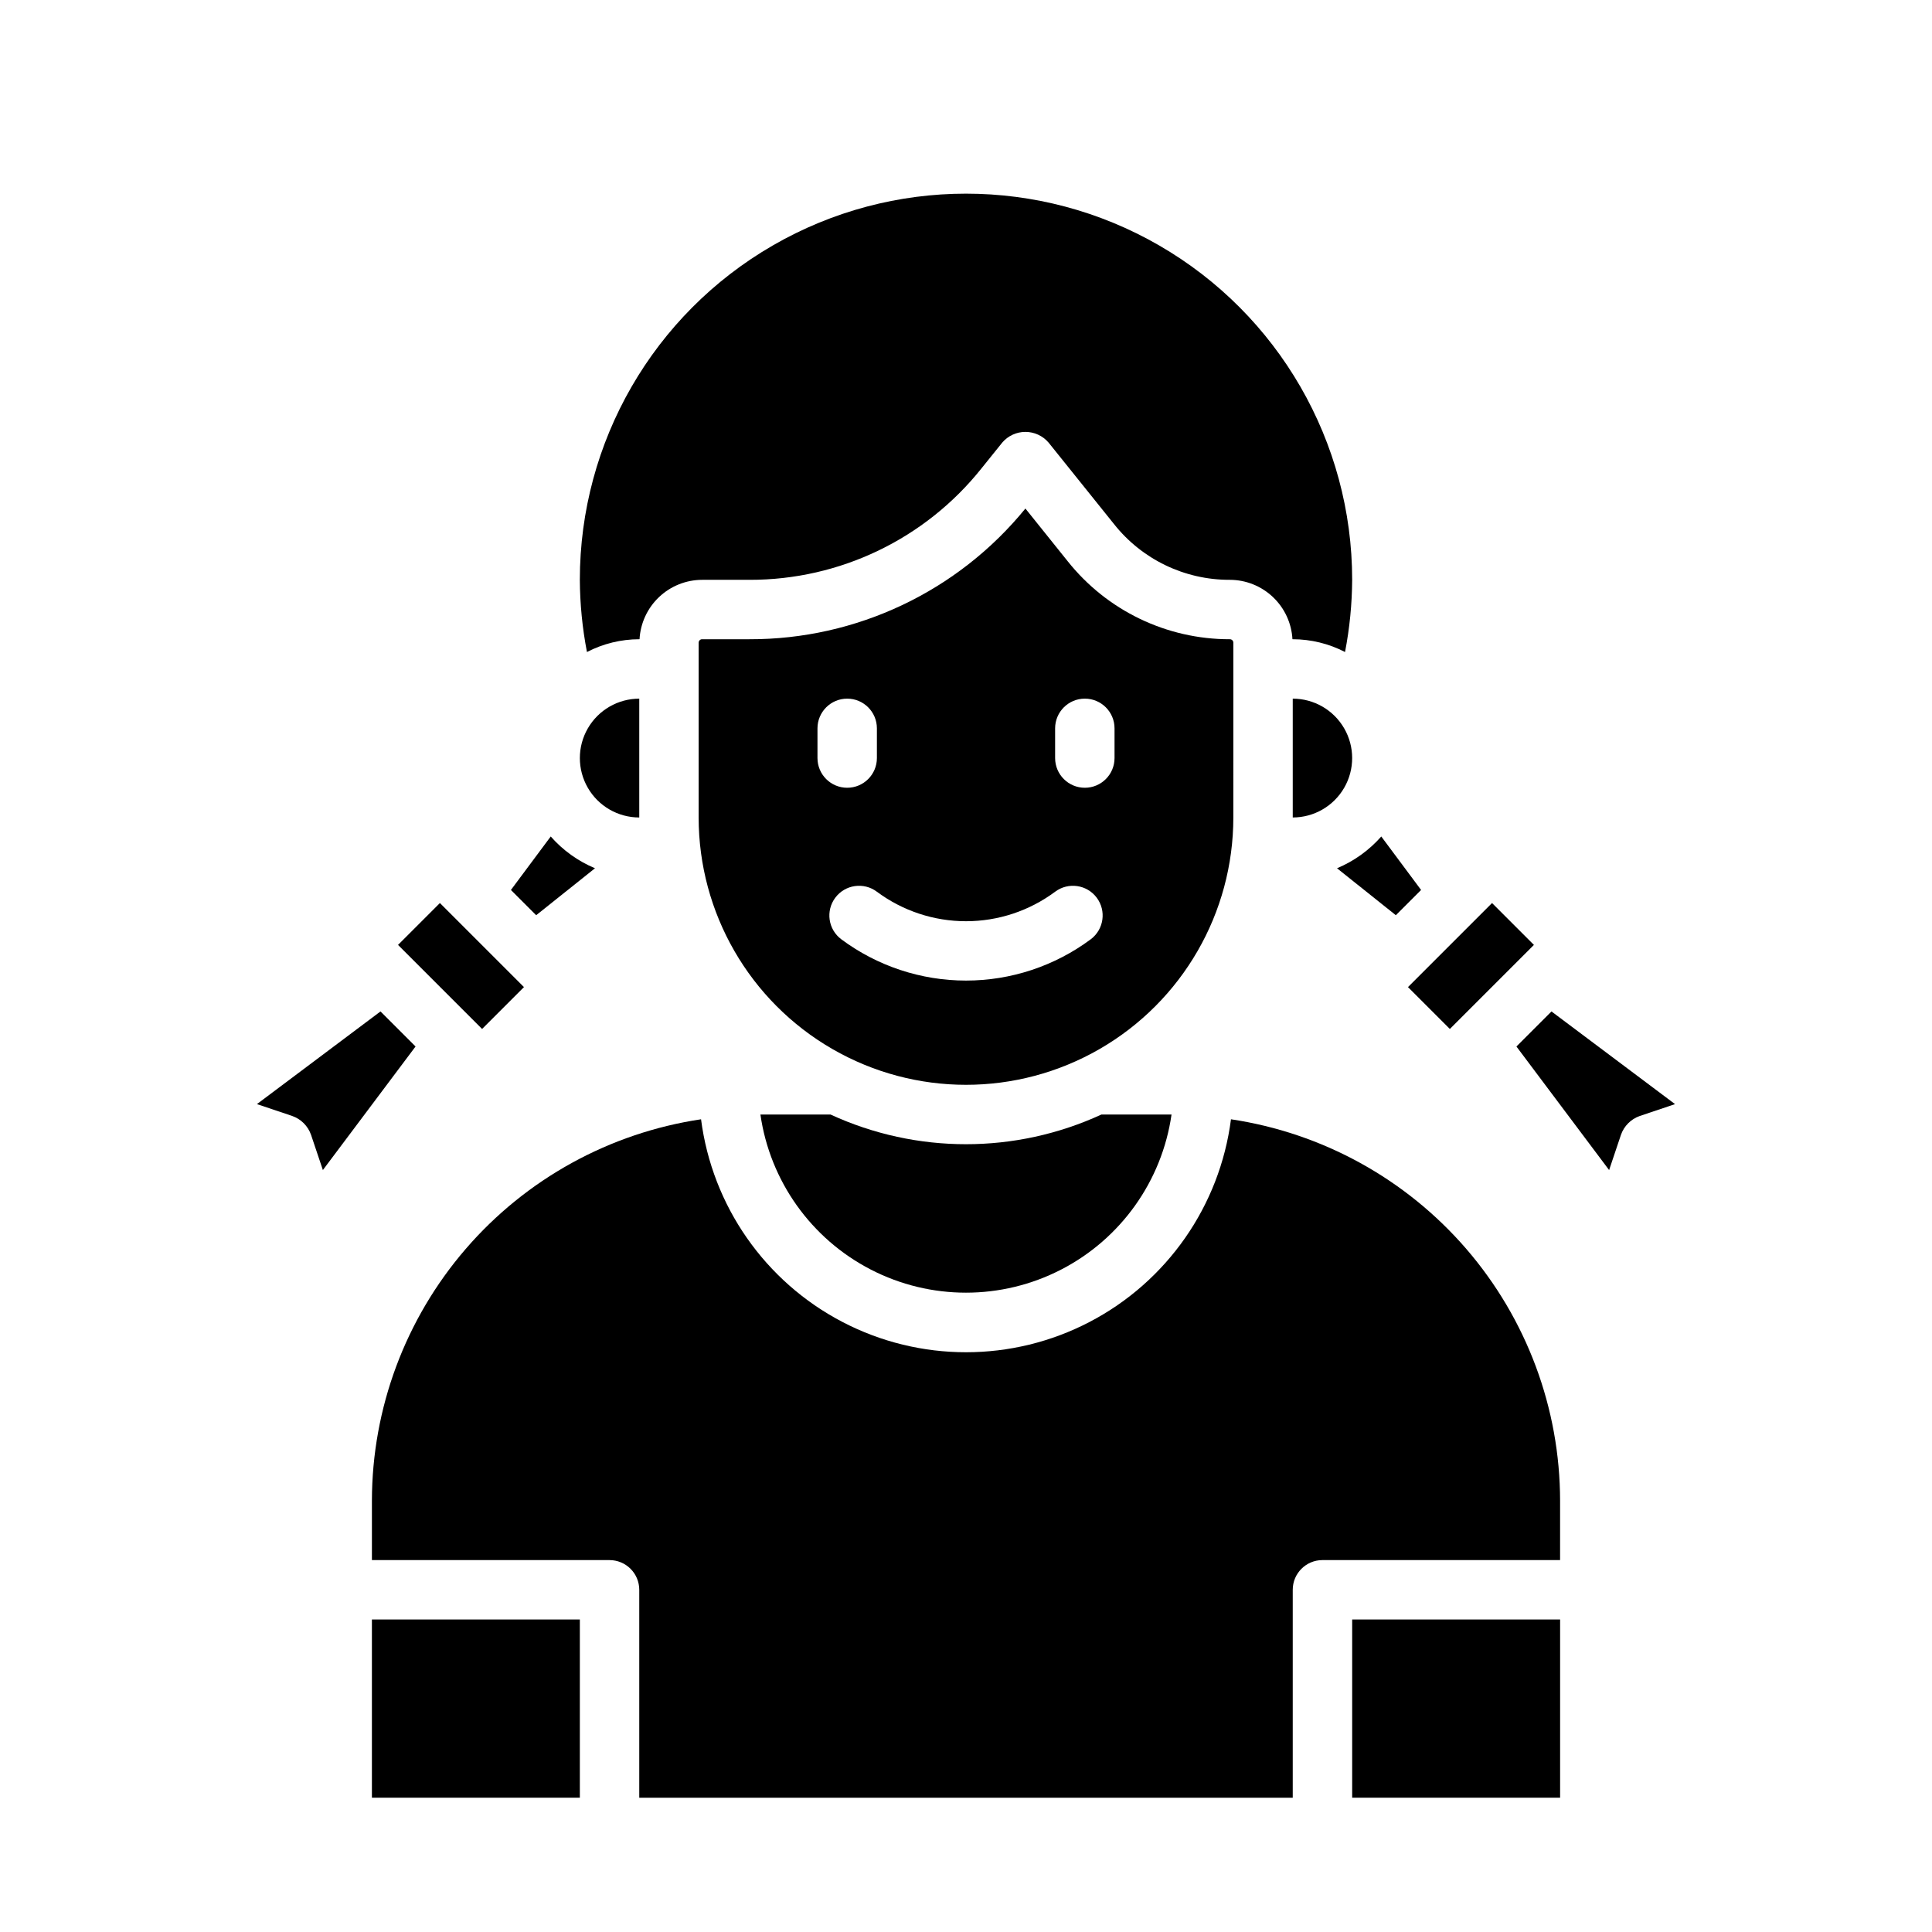
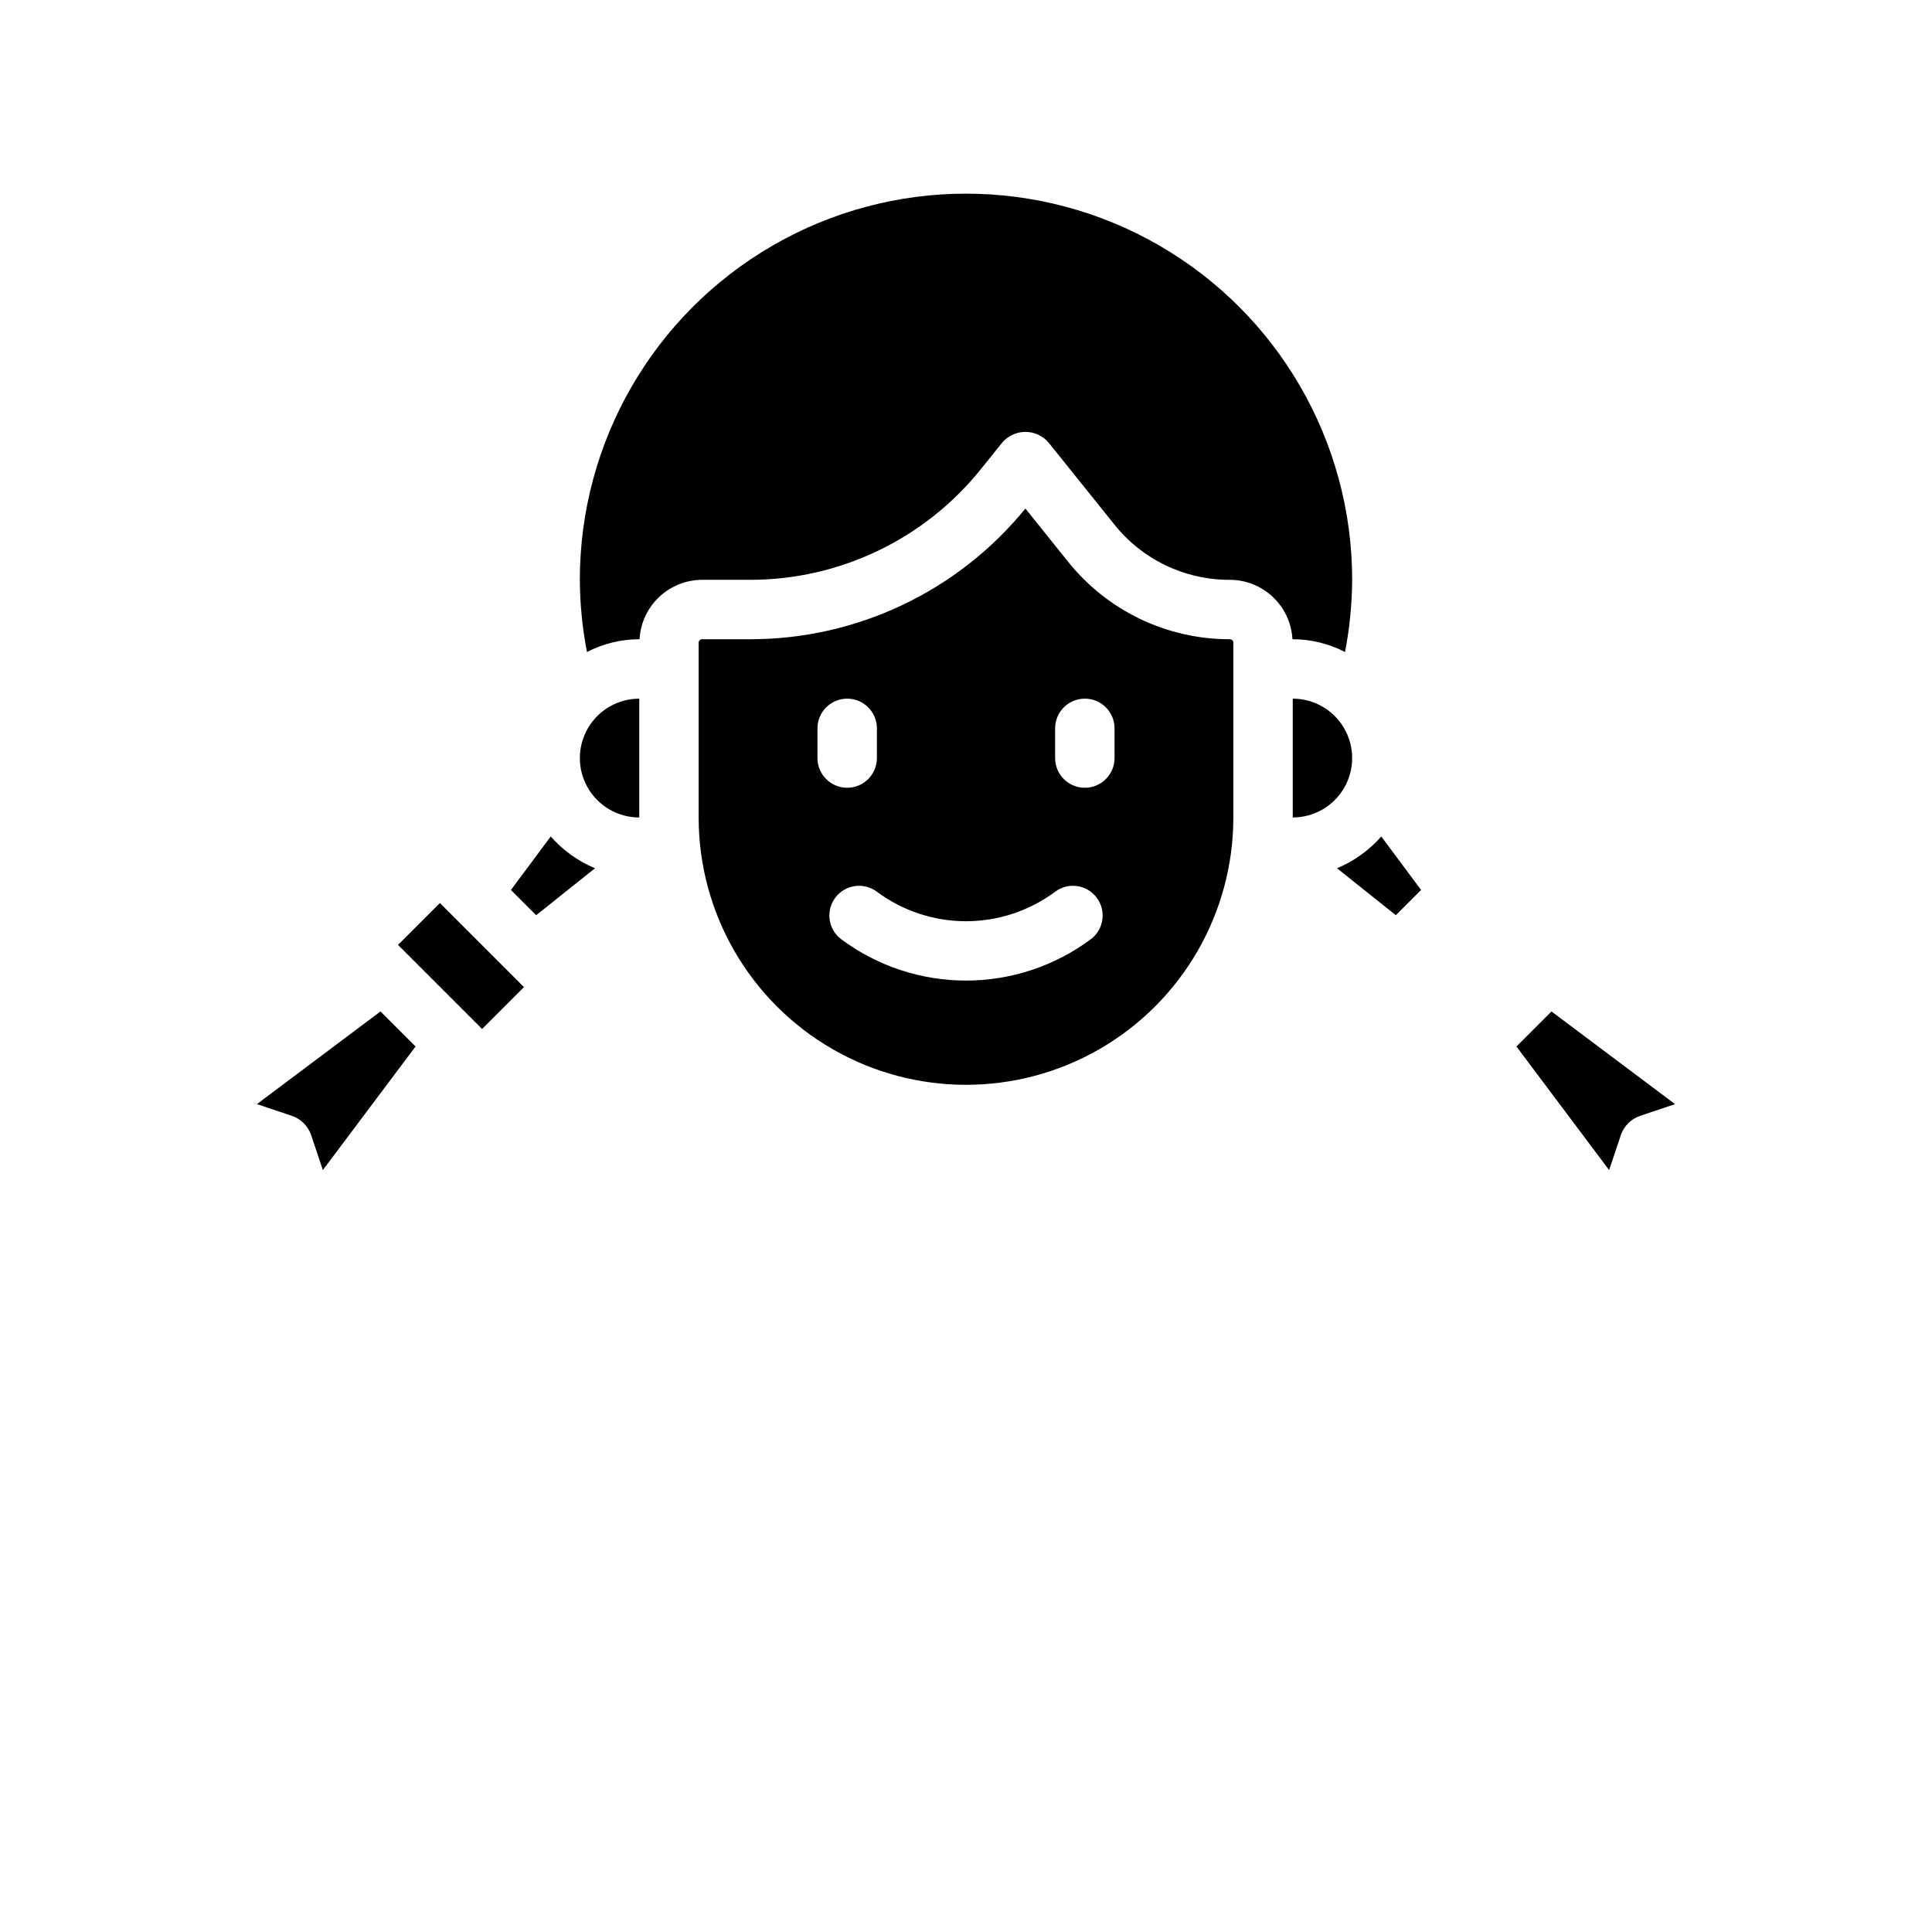
<svg xmlns="http://www.w3.org/2000/svg" fill="#000000" width="800px" height="800px" version="1.1" viewBox="144 144 512 512">
  <g>
    <path d="m486.59 329.15v31.488c5.625 0 10.824-3 13.637-7.871s2.812-10.871 0-15.742c-2.812-4.871-8.012-7.875-13.637-7.875z" />
    <path d="m513.91 386.54 6.691-6.691-10.547-14.168v-0.004c-3.223 3.66-7.234 6.539-11.73 8.422z" />
-     <path d="m435.89 439.36c-22.781 10.492-49.012 10.492-71.793 0h-18.578c2.531 17.621 13.43 32.93 29.254 41.09 15.824 8.16 34.617 8.16 50.441 0 15.824-8.16 26.723-23.469 29.254-41.09z" />
    <path d="m470.85 314.35c0.008-0.254-0.09-0.5-0.27-0.68-0.176-0.18-0.422-0.273-0.676-0.266-16.738 0.027-32.57-7.598-42.98-20.703l-11.18-13.934c-17.906 21.98-44.777 34.707-73.129 34.637h-12.52c-0.254-0.008-0.496 0.086-0.676 0.266-0.18 0.18-0.277 0.426-0.27 0.68v46.285c0 25.312 13.504 48.703 35.426 61.359s48.93 12.656 70.848 0c21.922-12.656 35.426-36.047 35.426-61.359zm-110.21 30.543v-7.871c0-4.348 3.527-7.875 7.875-7.875 4.348 0 7.871 3.527 7.871 7.875v7.871c0 4.348-3.523 7.871-7.871 7.871-4.348 0-7.875-3.523-7.875-7.871zm72.422 48.02h0.004c-9.559 7.109-21.152 10.949-33.062 10.949-11.914 0-23.508-3.84-33.062-10.949-3.481-2.609-4.184-7.543-1.574-11.02 2.606-3.481 7.543-4.184 11.02-1.574 6.828 5.074 15.109 7.816 23.617 7.816s16.789-2.742 23.613-7.816c3.481-2.609 8.414-1.906 11.023 1.574 2.606 3.477 1.902 8.41-1.574 11.02zm6.301-48.02c0 4.348-3.523 7.871-7.871 7.871-4.348 0-7.875-3.523-7.875-7.871v-7.871c0-4.348 3.527-7.875 7.875-7.875 4.348 0 7.871 3.527 7.871 7.875z" />
    <path d="m299.55 316.79c4.285-2.219 9.035-3.379 13.855-3.387h0.078c0.234-4.25 2.086-8.25 5.172-11.176 3.09-2.93 7.184-4.562 11.438-4.566h12.52c23.922 0.051 46.562-10.816 61.48-29.523l5.512-6.848h-0.004c1.535-1.797 3.777-2.832 6.141-2.832 2.363 0 4.609 1.035 6.141 2.832l17.32 21.57c7.418 9.383 18.738 14.836 30.699 14.801 4.254 0.004 8.348 1.637 11.438 4.566 3.09 2.926 4.938 6.926 5.172 11.176h0.078c4.824 0.008 9.574 1.168 13.855 3.387 1.223-6.305 1.852-12.711 1.891-19.129 0-36.562-19.508-70.348-51.168-88.629-31.664-18.281-70.676-18.281-102.34 0-31.664 18.281-51.168 52.066-51.168 88.629 0.035 6.418 0.668 12.824 1.887 19.129z" />
-     <path d="m557.44 541.7c-0.031-24.5-8.852-48.172-24.855-66.723-16.008-18.547-38.137-30.734-62.363-34.355-2.965 22.953-16.957 43.008-37.477 53.711-20.516 10.703-44.969 10.703-65.488 0-20.52-10.703-34.512-30.758-37.473-53.711-24.23 3.621-46.359 15.809-62.363 34.355-16.008 18.551-24.828 42.223-24.859 66.723v15.742h62.977c2.086 0 4.09 0.832 5.566 2.309 1.477 1.477 2.305 3.477 2.305 5.566v55.105l173.18-0.004v-55.102c0-4.348 3.523-7.875 7.871-7.875h62.977z" />
-     <path d="m502.34 573.18h55.105v47.23h-55.105z" />
-     <path d="m242.56 573.18h55.105v47.23h-55.105z" />
    <path d="m249.48 394.41 11.098-11.098 22.277 22.277-11.098 11.098z" />
    <path d="m313.41 360.64v-31.488c-5.625 0-10.824 3.004-13.633 7.875-2.812 4.871-2.812 10.871 0 15.742 2.809 4.871 8.008 7.871 13.633 7.871z" />
-     <path d="m517.13 405.59 22.277-22.277 11.098 11.098-22.277 22.277z" />
    <path d="m573.58 444.71c0.82-2.316 2.641-4.137 4.957-4.957l9.367-3.148-32.746-24.562-9.289 9.289 24.562 32.746z" />
    <path d="m212.09 436.6 9.367 3.148v0.004c2.316 0.82 4.141 2.641 4.961 4.957l3.148 9.367 24.562-32.746-9.289-9.289z" />
    <path d="m279.4 379.85 6.691 6.691 15.586-12.438v-0.004c-4.496-1.883-8.508-4.762-11.727-8.422z" />
  </g>
</svg>